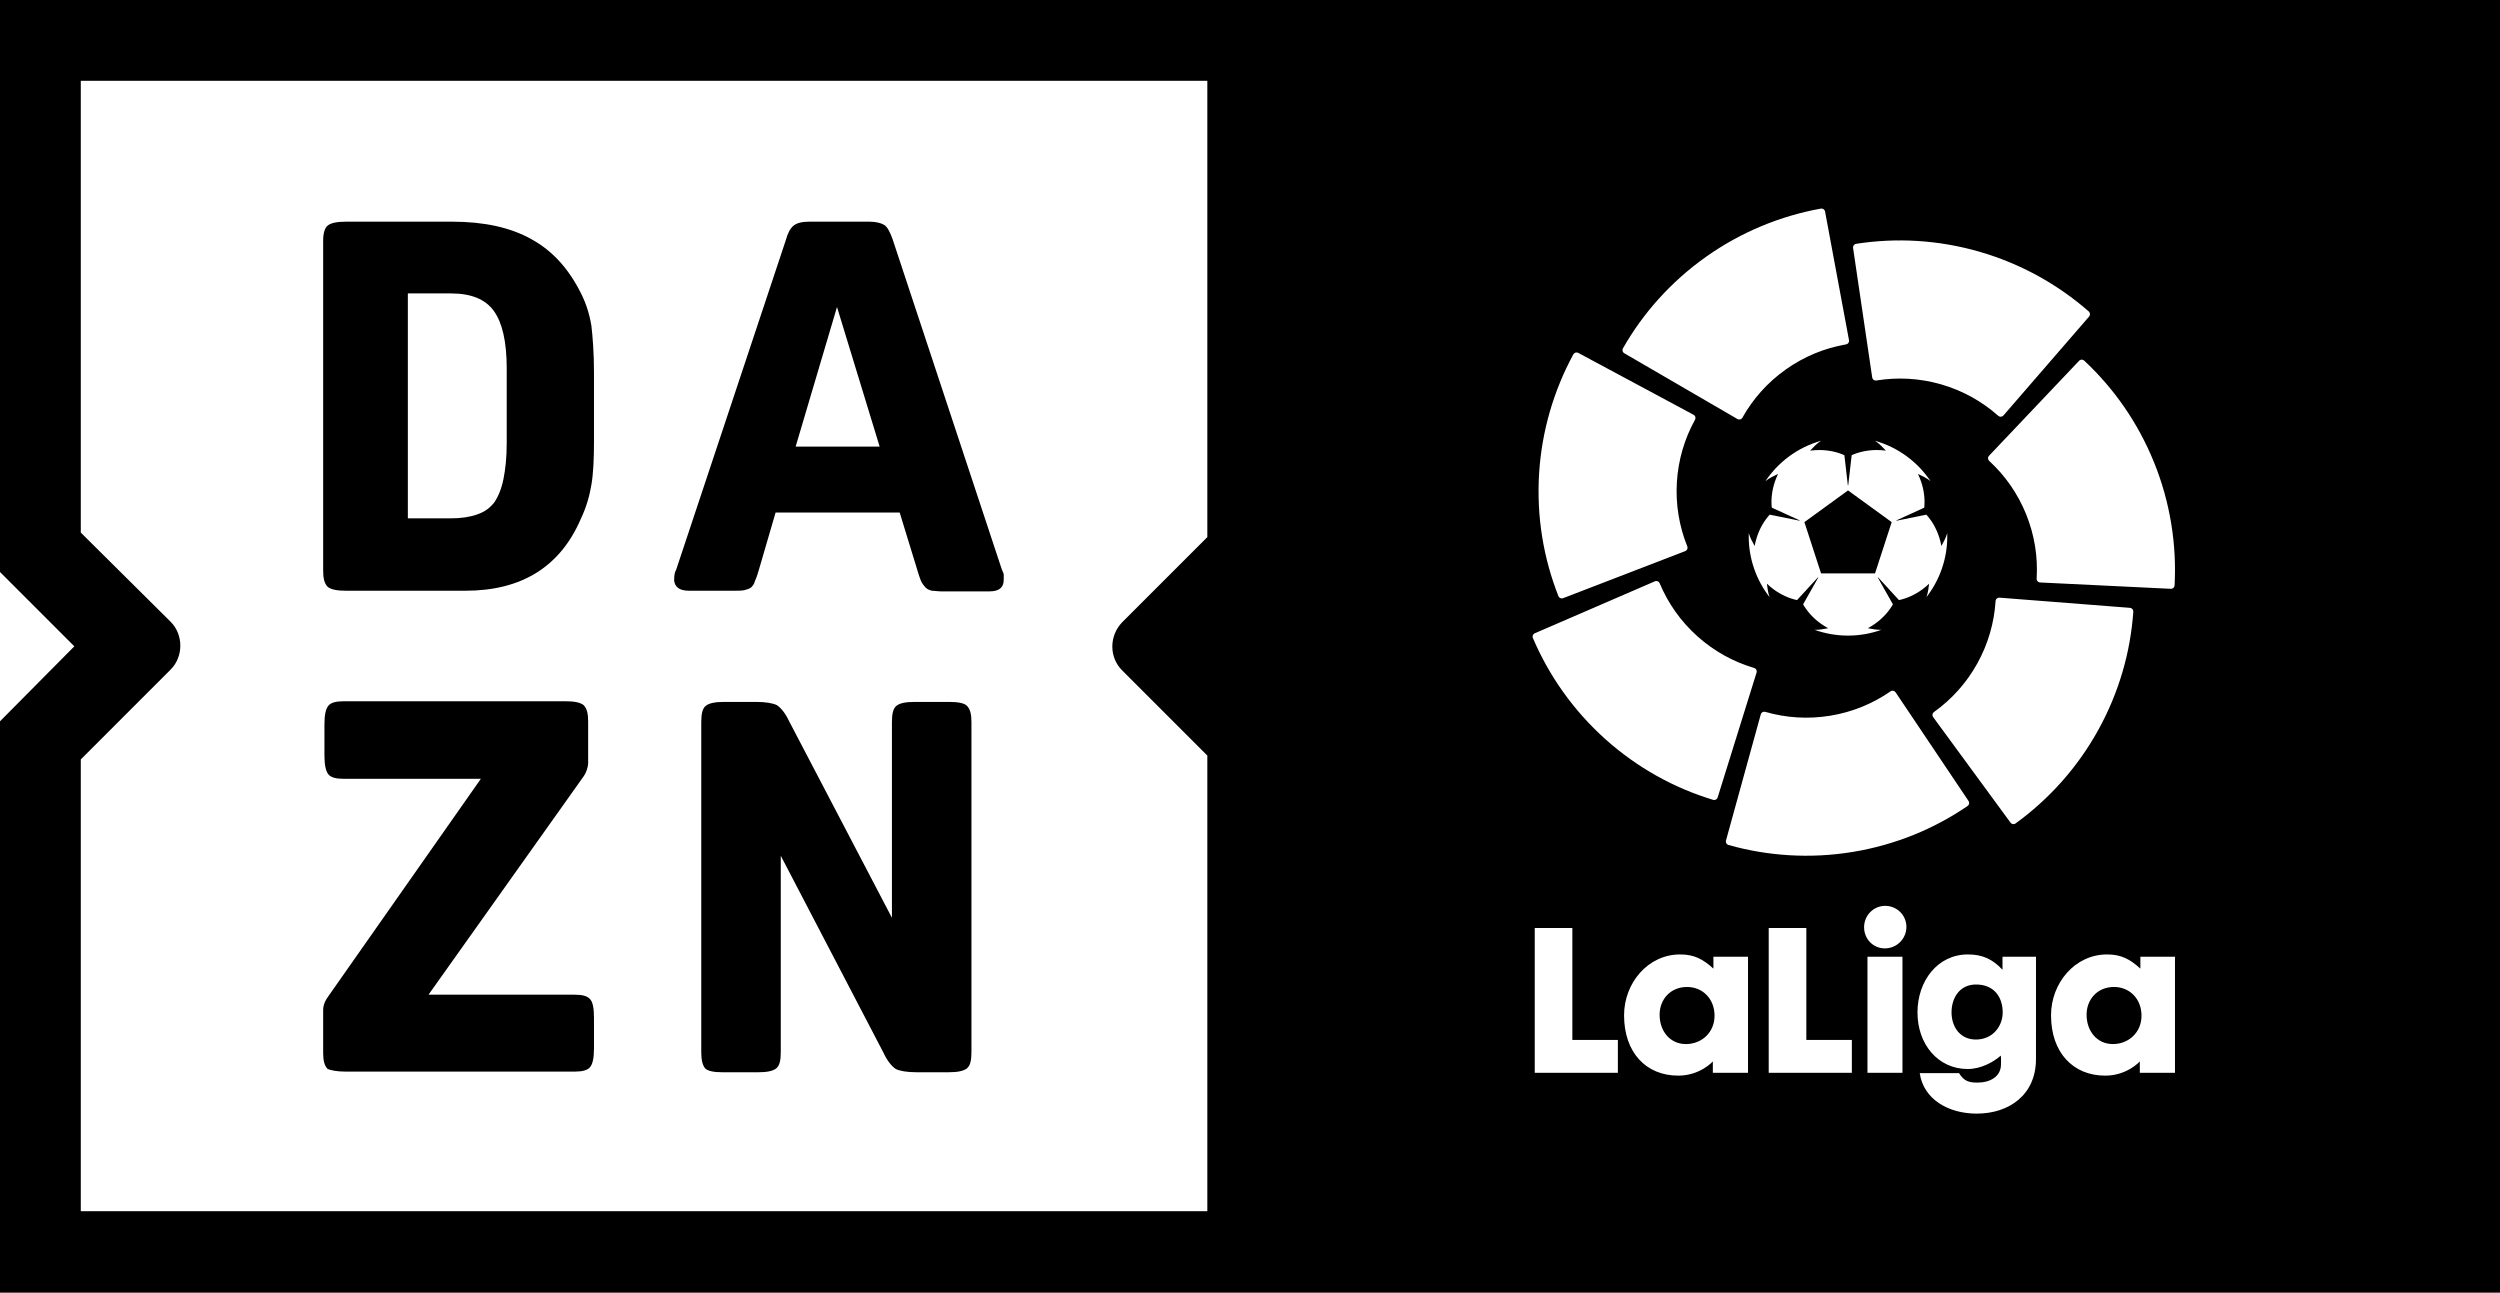
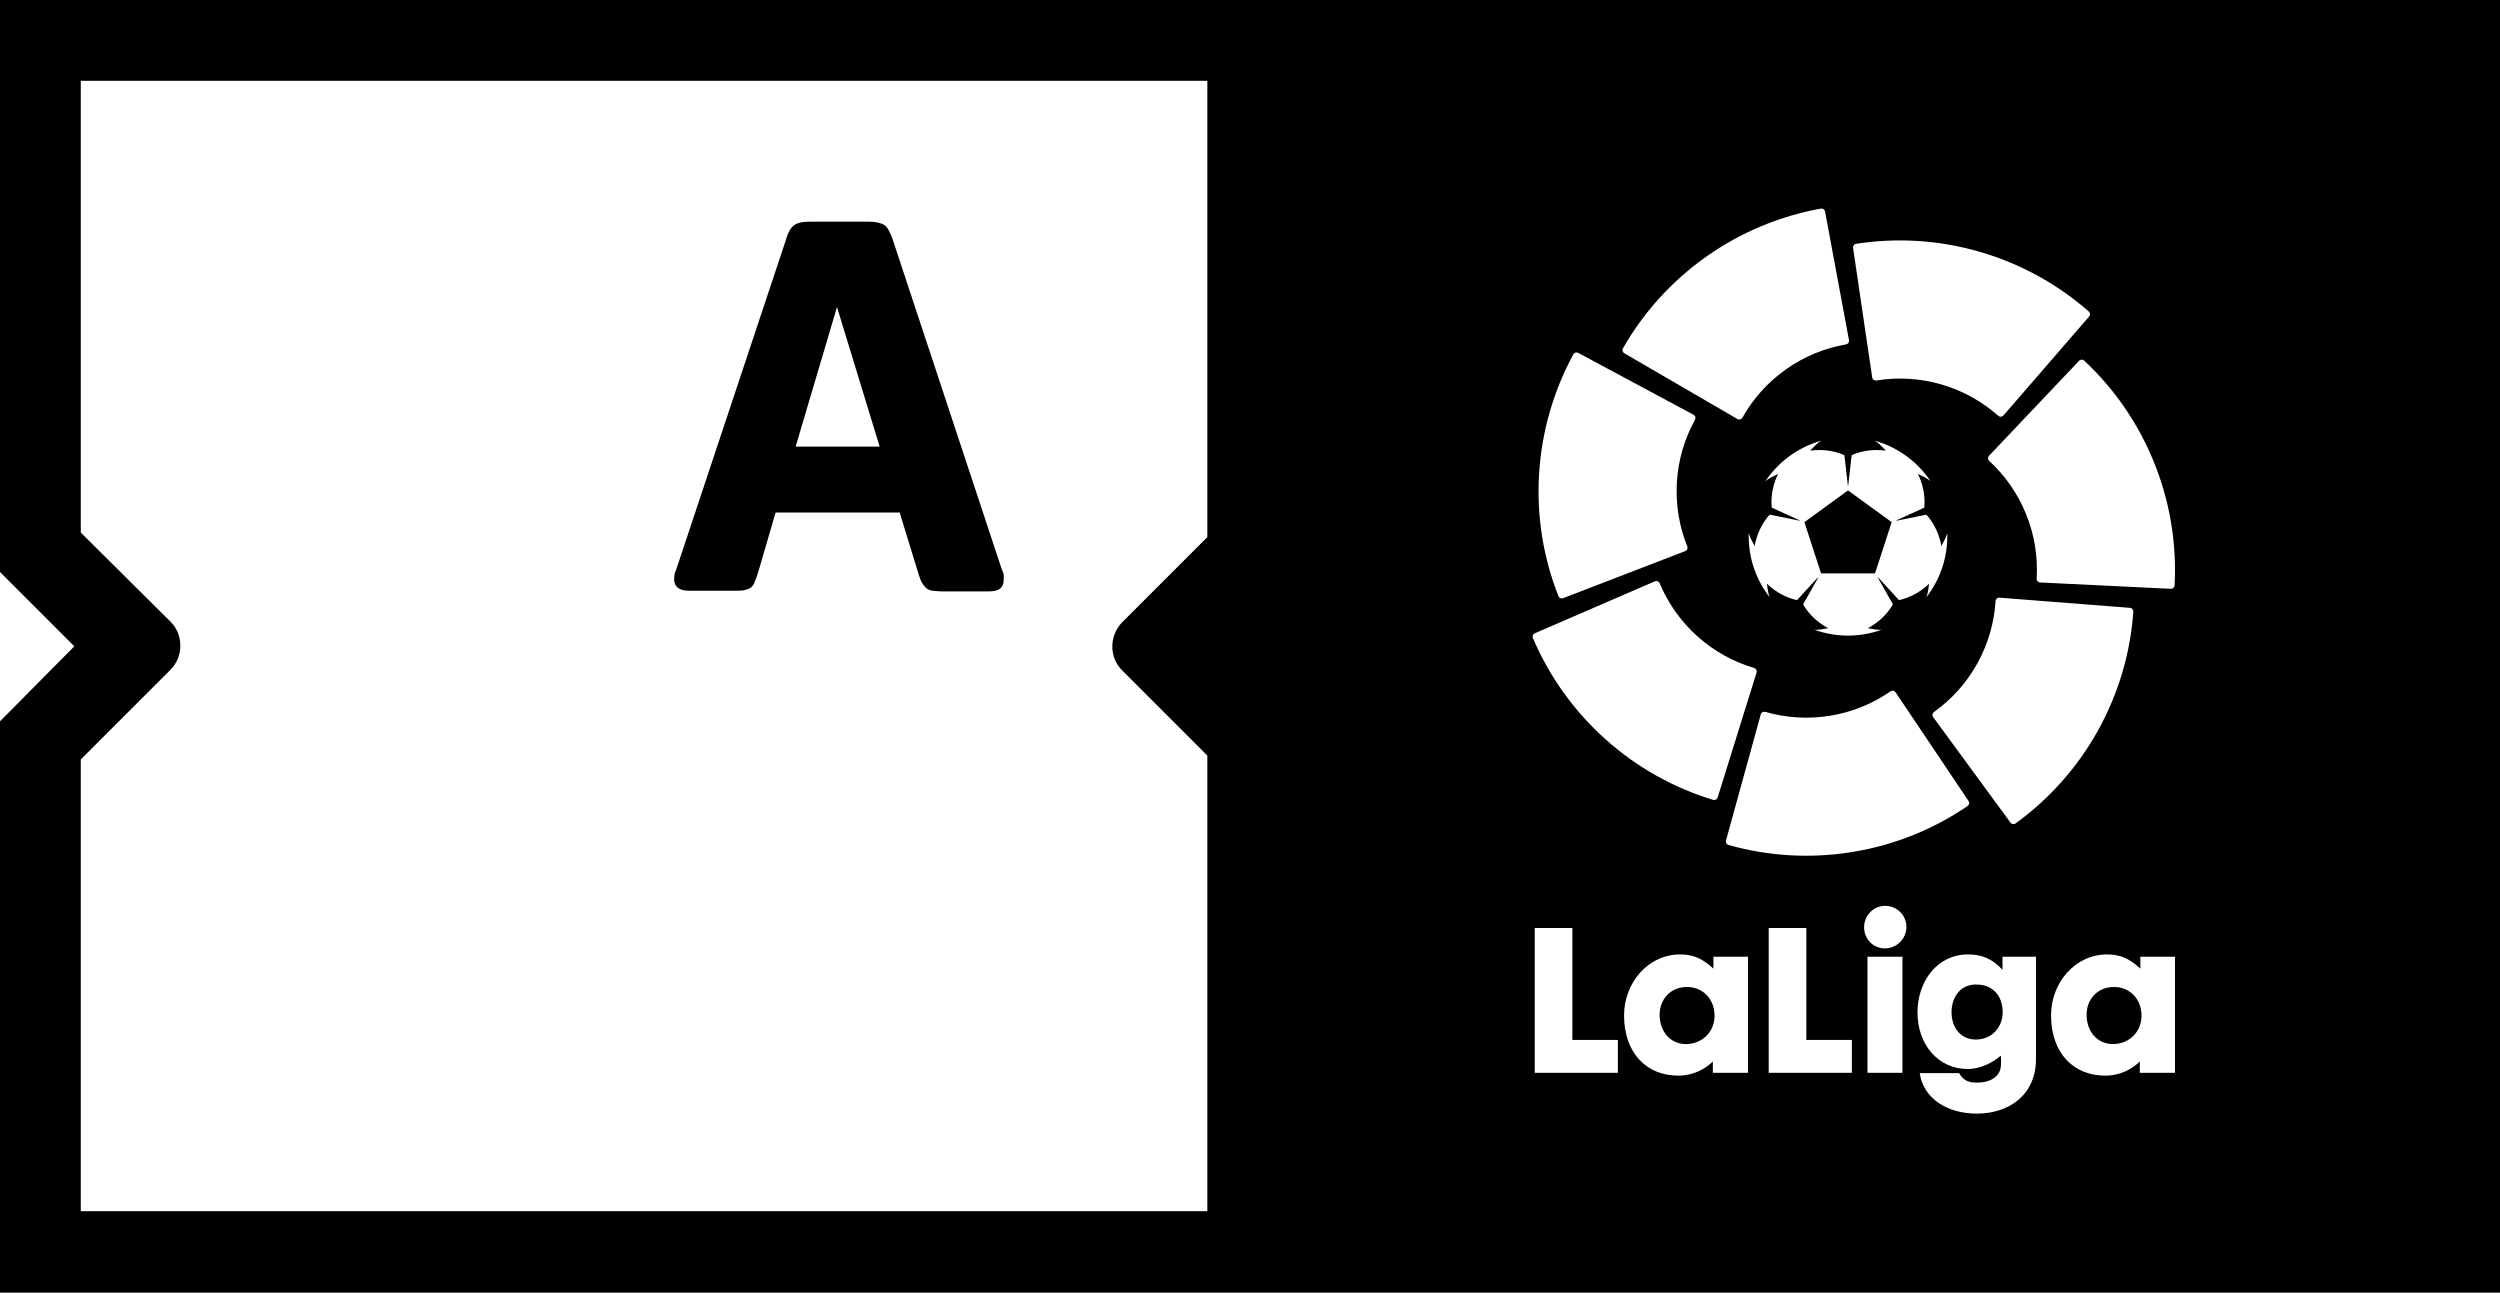
<svg xmlns="http://www.w3.org/2000/svg" version="1.1" id="Livello_1" x="0px" y="0px" viewBox="0 0 199.009 102.9" enable-background="new 0 0 199.009 102.9" xml:space="preserve">
  <g>
-     <path d="M75.58,55.875h-2.778c-0.72,0-1.183,0.103-1.441,0.309c-0.257,0.206-0.36,0.617-0.36,1.286v15.589L62.82,57.418   c-0.309-0.669-0.669-1.08-0.978-1.286c-0.309-0.154-0.875-0.257-1.646-0.257h-2.572c-0.72,0-1.183,0.103-1.441,0.309   c-0.257,0.206-0.36,0.617-0.36,1.286v26.291c0,0.617,0.103,1.029,0.309,1.286c0.206,0.206,0.669,0.309,1.389,0.309h2.83   c0.72,0,1.183-0.103,1.441-0.309c0.257-0.206,0.36-0.617,0.36-1.286V68.12l8.181,15.692c0.309,0.669,0.669,1.08,0.978,1.286   c0.309,0.154,0.875,0.257,1.646,0.257h2.573c0.72,0,1.183-0.103,1.441-0.309c0.257-0.206,0.36-0.617,0.36-1.286V57.47   c0-0.617-0.103-1.029-0.36-1.286C76.763,55.978,76.3,55.875,75.58,55.875" />
-     <path d="M27.526,85.304h18.213c0.617,0,1.029-0.103,1.235-0.36c0.206-0.257,0.309-0.72,0.309-1.492v-2.47   c0-0.72-0.103-1.235-0.309-1.441c-0.206-0.257-0.617-0.36-1.235-0.36H34.111l12.245-17.236c0.206-0.257,0.309-0.514,0.36-0.669   c0.051-0.154,0.103-0.36,0.103-0.566v-3.293c0-0.617-0.103-1.029-0.36-1.286c-0.257-0.206-0.72-0.309-1.441-0.309H27.371   c-0.617,0-1.029,0.103-1.235,0.36c-0.206,0.257-0.309,0.72-0.309,1.492v2.47c0,0.72,0.103,1.235,0.309,1.492   c0.206,0.257,0.617,0.36,1.235,0.36h10.907L26.188,79.233c-0.309,0.412-0.463,0.772-0.463,1.183v3.396   c0,0.617,0.103,1.029,0.36,1.286C26.342,85.201,26.805,85.304,27.526,85.304" />
    <path d="M54.846,47.025h3.602c0.309,0,0.617,0,0.823-0.051c0.206-0.051,0.36-0.103,0.514-0.206   c0.103-0.103,0.257-0.257,0.309-0.514c0.103-0.206,0.206-0.514,0.309-0.875L61.74,40.8h9.878l1.389,4.528   c0.103,0.36,0.206,0.669,0.309,0.926c0.103,0.206,0.257,0.412,0.36,0.514c0.154,0.154,0.309,0.206,0.514,0.257   c0.206,0,0.463,0.051,0.72,0.051h3.859c0.772,0,1.132-0.309,1.132-0.926c0-0.206,0-0.309,0-0.412c0-0.051-0.051-0.206-0.154-0.412   l-8.695-26.291c-0.206-0.566-0.412-0.978-0.669-1.132c-0.257-0.154-0.669-0.257-1.183-0.257h-4.785   c-0.566,0-0.978,0.103-1.235,0.309c-0.257,0.206-0.463,0.566-0.617,1.132l-8.746,26.291c-0.103,0.154-0.154,0.412-0.154,0.823   C53.714,46.717,54.074,47.025,54.846,47.025 M66.628,24.439l3.396,11.113h-6.688L66.628,24.439z" />
-     <path d="M27.526,47.025h9.518c4.476,0,7.563-1.904,9.21-5.762c0.412-0.875,0.669-1.749,0.823-2.675   c0.154-0.875,0.206-2.058,0.206-3.396v-5.557c0-1.544-0.103-2.83-0.206-3.704c-0.154-0.926-0.412-1.749-0.823-2.573   c-0.978-1.955-2.264-3.396-3.962-4.322c-1.646-0.926-3.756-1.389-6.277-1.389h-8.489c-0.72,0-1.183,0.103-1.441,0.309   c-0.206,0.154-0.36,0.566-0.36,1.183V45.43c0,0.617,0.103,1.029,0.36,1.286C26.342,46.922,26.805,47.025,27.526,47.025    M32.516,23.358h3.396c1.595,0,2.727,0.463,3.396,1.389c0.669,0.926,1.029,2.418,1.029,4.579v5.968c0,1.132-0.103,2.058-0.257,2.83   c-0.154,0.772-0.412,1.389-0.72,1.852c-0.36,0.463-0.772,0.772-1.389,0.978c-0.566,0.206-1.286,0.309-2.109,0.309h-3.396V23.358   H32.516z" />
    <path d="M136.484,80.854c0,1.34-1.033,2.258-2.276,2.258c-1.288,0-2.097-1.053-2.097-2.333c0-1.219,0.854-2.212,2.186-2.212   C135.526,78.566,136.484,79.499,136.484,80.854z M157.296,78.37c-1.302,0-1.947,1.069-1.947,2.213c0,1.189,0.704,2.168,1.933,2.168   c1.393,0,2.14-1.114,2.14-2.152C159.421,79.364,158.733,78.37,157.296,78.37z M143.637,41.563l1.327,4.084h4.294l1.327-4.084   l-3.474-2.524L143.637,41.563z M199.009,0v102.9H0V57.418l5.917-5.968L0,45.533V0H199.009z M147.514,19.756l1.518,10.276   l0.004,0.023c0.019,0.105,0.096,0.196,0.205,0.227c0.035,0.01,0.07,0.014,0.103,0.01c0.017-0.001,0.034-0.004,0.049-0.008   c1.664-0.267,3.41-0.183,5.136,0.315c1.732,0.501,3.258,1.368,4.524,2.488c0.008,0.009,0.017,0.017,0.027,0.023   c0.029,0.023,0.062,0.041,0.099,0.052c0.111,0.032,0.224-0.005,0.297-0.084l0.014-0.015l6.799-7.852l0.011-0.014   c0.027-0.032,0.048-0.07,0.058-0.113c0.028-0.105-0.005-0.211-0.076-0.282c-0.006-0.006-0.013-0.011-0.019-0.017l0,0   c-2.428-2.123-5.375-3.787-8.678-4.743c-3.305-0.956-6.649-1.129-9.838-0.631l-0.001,0c-0.101,0.02-0.189,0.093-0.223,0.199   C147.507,19.66,147.505,19.709,147.514,19.756z M147.4,36.235l-0.276,2.405h-0.028l-0.276-2.404   c-0.577-0.26-1.263-0.412-2.001-0.412c-0.248,0-0.491,0.017-0.726,0.05c0.237-0.25,0.536-0.587,0.88-0.79   c-1.838,0.514-3.405,1.675-4.441,3.223c0.298-0.256,0.703-0.432,1.007-0.578c-0.104,0.214-0.195,0.439-0.271,0.675   c-0.225,0.693-0.293,1.383-0.229,2.005l2.222,1.014l-0.009,0.027l-2.377-0.482c-0.43,0.47-0.791,1.081-1.021,1.789   c-0.077,0.236-0.136,0.472-0.177,0.706c-0.156-0.29-0.372-0.657-0.467-1.029c-0.003,0.086-0.006,0.172-0.006,0.258   c0,1.828,0.623,3.51,1.664,4.849c-0.132-0.351-0.173-0.76-0.216-1.078c0.17,0.164,0.357,0.322,0.557,0.468   c0.591,0.43,1.229,0.709,1.843,0.839l1.664-1.812l0.023,0.017l-1.205,2.133c0.314,0.55,0.781,1.079,1.38,1.514   c0.201,0.145,0.407,0.274,0.617,0.386c-0.313,0.057-0.712,0.143-1.084,0.127c0.832,0.298,1.727,0.461,2.661,0.461   c0.933,0,1.829-0.163,2.66-0.461c-0.372,0.016-0.769-0.07-1.081-0.127c0.209-0.111,0.416-0.241,0.617-0.386   c0.599-0.435,1.066-0.964,1.38-1.515l-1.205-2.132l0.023-0.017l1.662,1.812c0.613-0.13,1.252-0.409,1.843-0.839   c0.201-0.146,0.388-0.303,0.559-0.468c-0.043,0.316-0.084,0.724-0.216,1.073c1.04-1.338,1.661-3.018,1.661-4.844   c0-0.084-0.004-0.168-0.006-0.251c-0.096,0.369-0.309,0.733-0.465,1.021c-0.041-0.234-0.1-0.47-0.177-0.706   c-0.229-0.707-0.59-1.317-1.019-1.786l-2.376,0.482l-0.009-0.027l2.218-1.013c0.065-0.622-0.003-1.314-0.229-2.008   c-0.077-0.237-0.169-0.462-0.272-0.675c0.303,0.146,0.705,0.32,1.002,0.574c-1.034-1.544-2.599-2.703-4.433-3.217   c0.343,0.203,0.64,0.539,0.879,0.788c-0.235-0.032-0.478-0.05-0.727-0.05C148.662,35.825,147.976,35.976,147.4,36.235z    M129.205,28.032c0.028,0.042,0.066,0.074,0.108,0.096l8.981,5.22l0.02,0.011c0.094,0.051,0.213,0.047,0.306-0.019   c0.029-0.021,0.054-0.046,0.073-0.074c0.009-0.014,0.018-0.028,0.024-0.044c0.828-1.467,1.982-2.78,3.449-3.818   c1.472-1.042,3.1-1.695,4.766-1.986c0.012-0.001,0.024-0.003,0.035-0.006c0.036-0.008,0.071-0.024,0.102-0.045   c0.094-0.067,0.136-0.179,0.119-0.284l-0.004-0.02l-1.9-10.211l-0.004-0.018c-0.008-0.041-0.025-0.081-0.052-0.115   c-0.065-0.087-0.168-0.127-0.268-0.116c-0.009,0.002-0.016,0.003-0.025,0.005l0.001,0c-3.174,0.574-6.313,1.841-9.12,3.828   c-2.808,1.987-5.029,4.495-6.627,7.298l-0.001,0.001C129.141,27.825,129.143,27.94,129.205,28.032z M124.059,47.46l0.001,0.001   c0.042,0.095,0.132,0.164,0.242,0.174c0.051,0.004,0.099-0.005,0.142-0.024l9.693-3.735l0.021-0.009   c0.099-0.042,0.17-0.137,0.177-0.25c0.002-0.036-0.002-0.071-0.013-0.103c-0.005-0.016-0.011-0.032-0.019-0.046   c-0.625-1.565-0.927-3.286-0.818-5.079c0.109-1.8,0.62-3.479,1.435-4.96c0.007-0.01,0.013-0.02,0.017-0.031   c0.016-0.033,0.026-0.07,0.029-0.108c0.006-0.116-0.055-0.218-0.147-0.271l-0.018-0.009l-9.152-4.911l-0.016-0.008   c-0.037-0.02-0.079-0.031-0.123-0.032c-0.108-0.004-0.204,0.051-0.258,0.136c-0.005,0.008-0.008,0.015-0.012,0.022l0,0   c-1.539,2.835-2.516,6.076-2.724,9.508C122.309,41.157,122.873,44.459,124.059,47.46z M96.109,6.431H6.431v35.964l7.152,7.1   c1.029,1.029,1.029,2.778,0,3.807l-7.152,7.152v35.964h89.677V60.145l-6.791-6.791c-1.029-1.029-1.029-2.727,0-3.807l6.791-6.791   V6.431z M122.027,50.797L122.027,50.797c1.266,2.966,3.2,5.744,5.761,8.039c2.562,2.295,5.501,3.903,8.59,4.837l0.001,0   c0.1,0.026,0.211-0.002,0.287-0.082c0.035-0.037,0.058-0.081,0.07-0.126l3.09-9.917l0.006-0.022   c0.029-0.104-0.001-0.218-0.086-0.294c-0.027-0.024-0.057-0.042-0.089-0.054c-0.015-0.006-0.031-0.01-0.047-0.014   c-1.615-0.48-3.152-1.314-4.49-2.512c-1.343-1.203-2.342-2.646-2.996-4.205c-0.003-0.011-0.008-0.022-0.014-0.032   c-0.016-0.033-0.039-0.064-0.067-0.09c-0.086-0.077-0.204-0.094-0.303-0.053l-0.019,0.008l-9.532,4.125l-0.017,0.007   c-0.039,0.017-0.074,0.042-0.102,0.077c-0.07,0.082-0.086,0.192-0.053,0.287C122.02,50.783,122.023,50.79,122.027,50.797z    M128.788,82.78h-3.623v-8.909h-2.994v11.528h6.617V82.78z M139.149,76.159h-2.755v0.947c-0.823-0.752-1.528-1.129-2.65-1.129   c-2.56,0-4.462,2.273-4.462,4.846c0,2.964,1.752,4.802,4.312,4.802c1.751,0,2.754-1.13,2.754-1.13v0.903h2.8V76.159z    M147.415,82.78h-3.624v-8.909h-2.995v11.528h6.618V82.78z M147.478,67.818c3.395-0.557,6.489-1.839,9.153-3.661l0.002-0.001   c0.083-0.061,0.13-0.166,0.115-0.275c-0.007-0.05-0.026-0.095-0.054-0.134l-5.789-8.624l-0.014-0.019   c-0.063-0.087-0.17-0.136-0.283-0.117c-0.035,0.006-0.069,0.018-0.098,0.035c-0.015,0.008-0.029,0.018-0.04,0.028   c-1.388,0.957-3,1.632-4.773,1.923c-1.779,0.292-3.529,0.167-5.154-0.301c-0.011-0.005-0.023-0.008-0.034-0.01   c-0.036-0.008-0.074-0.01-0.111-0.004c-0.114,0.019-0.201,0.102-0.232,0.204l-0.006,0.02l-2.762,10.013l-0.004,0.018   c-0.01,0.041-0.013,0.083-0.004,0.127c0.021,0.106,0.096,0.188,0.191,0.221c0.008,0.003,0.016,0.005,0.024,0.006h-0.001   C140.708,68.14,144.085,68.376,147.478,67.818z M151.442,76.159h-2.785v9.239h2.785V76.159z M151.757,73.78   c0-0.933-0.763-1.671-1.692-1.671c-0.93,0-1.677,0.767-1.677,1.701c0,0.948,0.733,1.685,1.647,1.685   C150.993,75.496,151.757,74.729,151.757,73.78z M162.073,76.159h-2.666v1.037c-0.793-0.842-1.586-1.219-2.754-1.219   c-2.426,0-4.014,2.122-4.014,4.621c0,2.513,1.618,4.499,3.998,4.499c1.093,0,2.096-0.587,2.635-1.068   c0.03,0.24,0.014,0.451,0.014,0.692c0,1.008-0.898,1.458-1.871,1.458c-0.69,0-1.079-0.12-1.467-0.752h-3.129   c0.298,2.078,2.274,3.221,4.536,3.221c2.575,0,4.717-1.489,4.717-4.348V76.159z M167.014,58.138   c1.668-3.009,2.581-6.231,2.805-9.45v-0.002c0.003-0.103-0.049-0.205-0.144-0.261c-0.043-0.026-0.091-0.038-0.139-0.04   l-10.356-0.808l-0.023-0.001c-0.107-0.005-0.212,0.049-0.268,0.15c-0.017,0.031-0.028,0.064-0.033,0.098   c-0.003,0.017-0.004,0.033-0.003,0.05c-0.11,1.681-0.58,3.365-1.451,4.936c-0.874,1.577-2.059,2.872-3.433,3.856   c-0.011,0.006-0.02,0.013-0.029,0.021c-0.029,0.023-0.054,0.051-0.073,0.085c-0.056,0.101-0.045,0.22,0.016,0.308l0.012,0.017   l6.141,8.376l0.011,0.014c0.025,0.034,0.058,0.063,0.097,0.082c0.096,0.05,0.206,0.041,0.292-0.012   c0.007-0.005,0.013-0.009,0.02-0.015l-0.001,0C163.068,63.648,165.347,61.146,167.014,58.138z M173.137,76.159h-2.755v0.947   c-0.823-0.752-1.528-1.129-2.65-1.129c-2.56,0-4.462,2.273-4.462,4.846c0,2.964,1.752,4.802,4.312,4.802   c1.752,0,2.755-1.13,2.755-1.13v0.903h2.8V76.159z M171.48,36.832c-1.287-3.19-3.215-5.928-5.575-8.13l-0.001-0.001   c-0.079-0.068-0.191-0.091-0.294-0.053c-0.048,0.018-0.087,0.047-0.118,0.083l-7.148,7.538l-0.016,0.017   c-0.071,0.08-0.095,0.196-0.052,0.302c0.014,0.034,0.033,0.063,0.056,0.087c0.011,0.013,0.024,0.024,0.036,0.033   c1.238,1.145,2.249,2.57,2.922,4.236c0.675,1.672,0.935,3.407,0.835,5.095c-0.002,0.012-0.003,0.024-0.002,0.036   c0,0.037,0.007,0.074,0.02,0.11c0.044,0.107,0.143,0.174,0.249,0.181l0.02,0.001l10.375,0.503h0.018   c0.042,0.002,0.084-0.006,0.124-0.024c0.099-0.042,0.162-0.133,0.175-0.233c0-0.009,0-0.017,0.001-0.026v0.001   C173.277,43.367,172.768,40.021,171.48,36.832z M168.286,78.566c-1.333,0-2.186,0.993-2.186,2.212c0,1.28,0.808,2.333,2.096,2.333   c1.242,0,2.276-0.918,2.276-2.258C170.472,79.499,169.515,78.566,168.286,78.566z" />
  </g>
</svg>